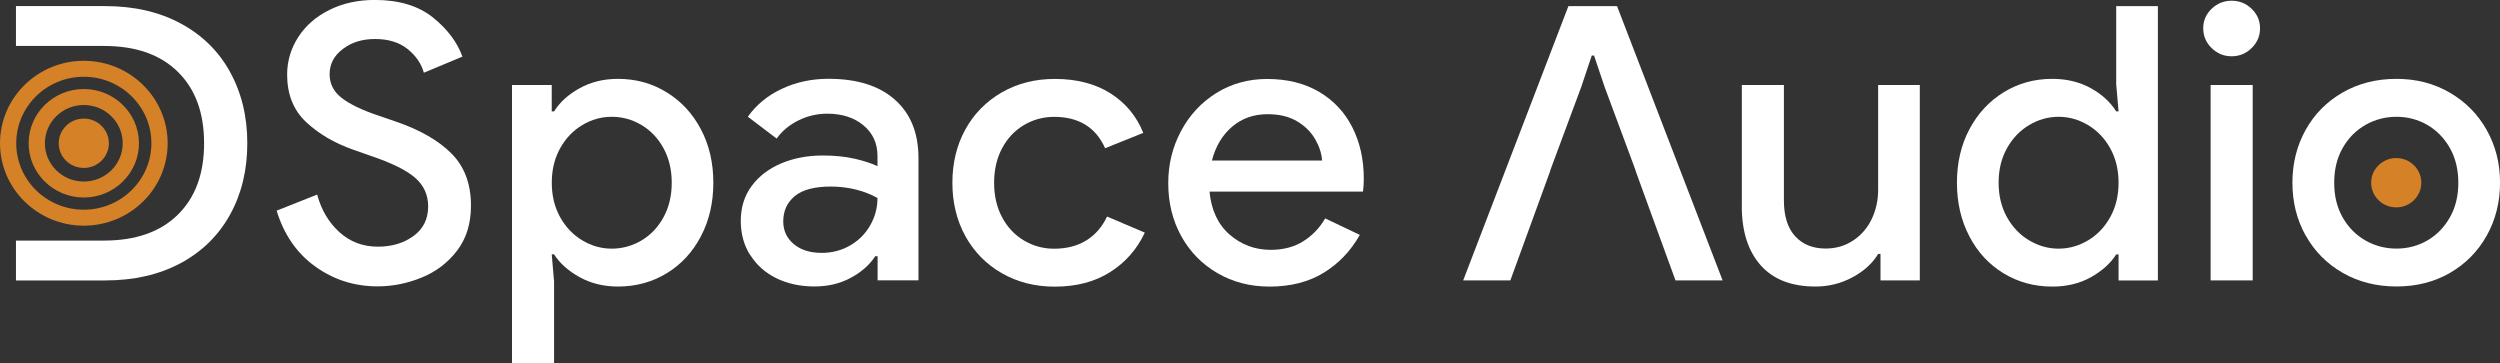
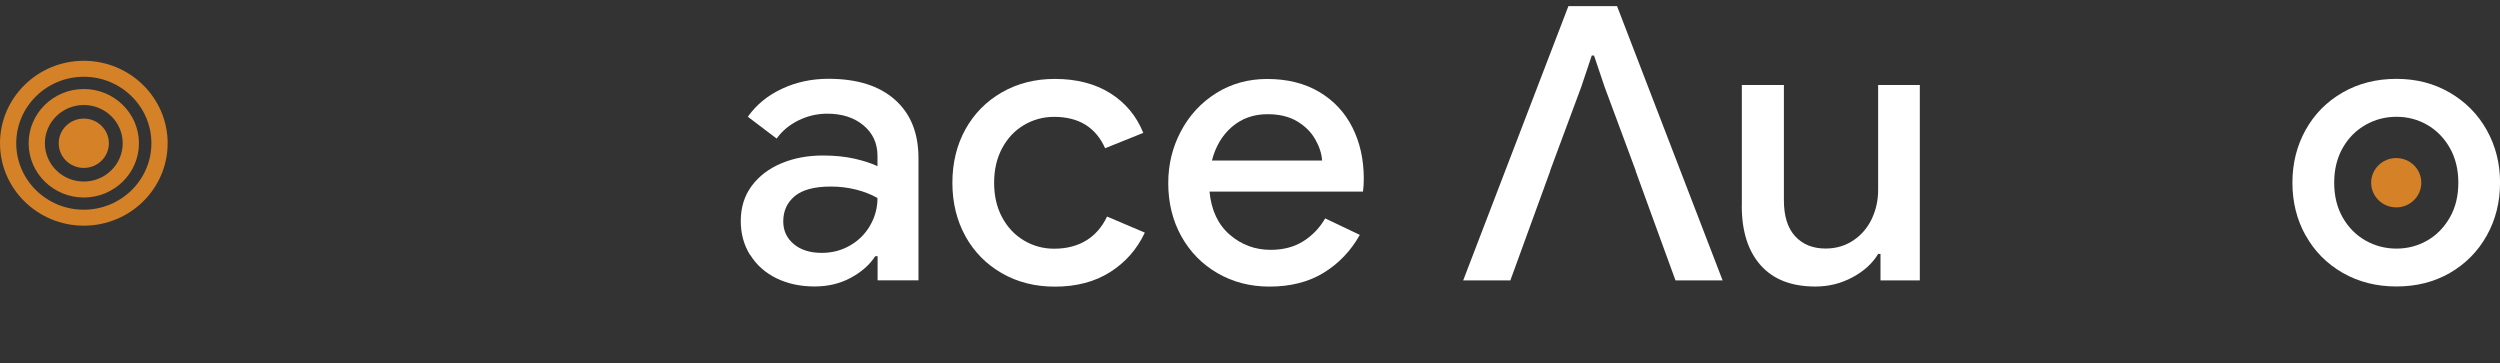
<svg xmlns="http://www.w3.org/2000/svg" width="358" height="52" viewBox="0 0 358 52" fill="none">
  <rect x="0" y="0" width="358" height="52" fill="#333333" stroke="none" />
  <g clip-path="url(#clip0_169_2202)">
-     <path d="M39.614 30.167L45.417 27.863C46.009 30.062 47.069 31.849 48.597 33.239C50.126 34.629 51.959 35.324 54.12 35.324C56.126 35.324 57.827 34.807 59.224 33.788C60.621 32.762 61.312 31.355 61.312 29.561C61.312 27.92 60.696 26.554 59.471 25.479C58.246 24.396 56.126 23.345 53.11 22.326L50.603 21.445C47.891 20.491 45.63 19.166 43.822 17.468C42.023 15.771 41.118 13.508 41.118 10.694C41.118 8.755 41.644 6.968 42.705 5.319C43.765 3.67 45.252 2.377 47.167 1.423C49.082 0.469 51.244 -0.008 53.669 -0.008C57.12 -0.008 59.898 0.825 61.978 2.49C64.057 4.155 65.471 6.03 66.219 8.108L60.696 10.412C60.326 9.094 59.545 7.962 58.353 7.009C57.161 6.063 55.616 5.586 53.726 5.586C51.836 5.586 50.364 6.063 49.099 7.009C47.833 7.962 47.2 9.167 47.2 10.63C47.2 11.98 47.767 13.111 48.902 14.001C50.036 14.898 51.795 15.747 54.17 16.547L56.734 17.428C60.153 18.6 62.791 20.12 64.649 21.979C66.506 23.846 67.443 26.328 67.443 29.44C67.443 32.002 66.786 34.152 65.462 35.882C64.139 37.62 62.446 38.905 60.383 39.746C58.32 40.587 56.208 41.007 54.055 41.007C50.743 41.007 47.767 40.053 45.129 38.154C42.491 36.254 40.65 33.578 39.606 30.143L39.614 30.167Z" fill="white" />
-     <path d="M79.007 12.174V15.957H79.344C80.157 14.639 81.382 13.532 83.001 12.635C84.62 11.738 86.453 11.293 88.491 11.293C91.055 11.293 93.381 11.932 95.461 13.217C97.548 14.494 99.184 16.264 100.367 18.511C101.559 20.759 102.151 23.313 102.151 26.166C102.151 29.02 101.559 31.574 100.367 33.845C99.175 36.117 97.54 37.879 95.461 39.14C93.381 40.401 91.055 41.032 88.491 41.032C86.445 41.032 84.612 40.579 83.001 39.69C81.382 38.792 80.165 37.709 79.344 36.424H79.007L79.344 40.32V52.001H73.319V12.174H79.007ZM95.017 31.105C95.798 29.683 96.192 28.034 96.192 26.166C96.192 24.299 95.798 22.658 95.017 21.227C94.236 19.797 93.184 18.697 91.869 17.905C90.546 17.121 89.132 16.725 87.603 16.725C86.075 16.725 84.71 17.121 83.395 17.905C82.072 18.689 81.012 19.797 80.215 21.227C79.418 22.658 79.015 24.299 79.015 26.166C79.015 28.034 79.418 29.674 80.215 31.105C81.012 32.536 82.072 33.635 83.395 34.427C84.719 35.212 86.116 35.608 87.603 35.608C89.091 35.608 90.554 35.212 91.869 34.427C93.192 33.643 94.236 32.536 95.017 31.105Z" fill="white" />
-     <path d="M107.419 36.527C106.523 35.097 106.079 33.472 106.079 31.645C106.079 29.705 106.597 28.032 107.641 26.625C108.685 25.219 110.098 24.144 111.882 23.392C113.665 22.64 115.654 22.268 117.849 22.268C119.525 22.268 121.037 22.422 122.394 22.729C123.75 23.044 124.834 23.4 125.656 23.796V22.317C125.656 20.522 124.991 19.076 123.651 17.952C122.311 16.836 120.585 16.279 118.465 16.279C117.01 16.279 115.638 16.602 114.339 17.241C113.041 17.879 111.997 18.752 111.216 19.843L107.09 16.715C108.315 14.993 109.942 13.66 111.972 12.714C114.002 11.76 116.221 11.283 118.638 11.283C122.731 11.283 125.895 12.277 128.147 14.274C130.399 16.262 131.525 19.051 131.525 22.64V40.141H125.673V36.689H125.336C124.522 37.934 123.347 38.969 121.826 39.785C120.298 40.609 118.572 41.022 116.64 41.022C114.594 41.022 112.778 40.626 111.175 39.842C109.581 39.057 108.331 37.95 107.444 36.519L107.419 36.527ZM124.621 32.251C125.311 31.047 125.656 29.745 125.656 28.355C124.761 27.846 123.741 27.442 122.591 27.151C121.44 26.86 120.232 26.714 118.966 26.714C116.624 26.714 114.906 27.175 113.805 28.088C112.712 29.002 112.161 30.206 112.161 31.71C112.161 33.027 112.663 34.102 113.665 34.951C114.668 35.792 116.008 36.212 117.676 36.212C119.164 36.212 120.52 35.856 121.744 35.145C122.969 34.434 123.93 33.472 124.613 32.267L124.621 32.251Z" fill="white" />
+     <path d="M107.419 36.527C106.523 35.097 106.079 33.472 106.079 31.645C106.079 29.705 106.597 28.032 107.641 26.625C108.685 25.219 110.098 24.144 111.882 23.392C113.665 22.64 115.654 22.268 117.849 22.268C119.525 22.268 121.037 22.422 122.394 22.729C123.75 23.044 124.834 23.4 125.656 23.796V22.317C125.656 20.522 124.991 19.076 123.651 17.952C122.311 16.836 120.585 16.279 118.465 16.279C117.01 16.279 115.638 16.602 114.339 17.241C113.041 17.879 111.997 18.752 111.216 19.843L107.09 16.715C108.315 14.993 109.942 13.66 111.972 12.714C114.002 11.76 116.221 11.283 118.638 11.283C122.731 11.283 125.895 12.277 128.147 14.274C130.399 16.262 131.525 19.051 131.525 22.64V40.141H125.673V36.689H125.336C124.522 37.934 123.347 38.969 121.826 39.785C120.298 40.609 118.572 41.022 116.64 41.022C114.594 41.022 112.778 40.626 111.175 39.842C109.581 39.057 108.331 37.95 107.444 36.519ZM124.621 32.251C125.311 31.047 125.656 29.745 125.656 28.355C124.761 27.846 123.741 27.442 122.591 27.151C121.44 26.86 120.232 26.714 118.966 26.714C116.624 26.714 114.906 27.175 113.805 28.088C112.712 29.002 112.161 30.206 112.161 31.71C112.161 33.027 112.663 34.102 113.665 34.951C114.668 35.792 116.008 36.212 117.676 36.212C119.164 36.212 120.52 35.856 121.744 35.145C122.969 34.434 123.93 33.472 124.613 32.267L124.621 32.251Z" fill="white" />
    <path d="M138.247 33.821C137.006 31.574 136.382 29.019 136.382 26.174C136.382 23.329 137.006 20.766 138.247 18.519C139.497 16.272 141.231 14.51 143.466 13.225C145.694 11.947 148.225 11.301 151.052 11.301C154.175 11.301 156.822 11.988 159 13.354C161.178 14.728 162.748 16.62 163.717 19.028L158.252 21.227C156.912 18.228 154.479 16.733 150.945 16.733C149.384 16.733 147.946 17.129 146.622 17.913C145.299 18.697 144.264 19.804 143.499 21.235C142.735 22.666 142.357 24.307 142.357 26.174C142.357 28.041 142.735 29.682 143.499 31.113C144.264 32.544 145.299 33.643 146.622 34.435C147.946 35.219 149.384 35.615 150.945 35.615C152.729 35.615 154.266 35.219 155.548 34.435C156.83 33.651 157.825 32.503 158.531 31.008L163.939 33.312C162.822 35.688 161.17 37.572 158.975 38.962C156.781 40.352 154.143 41.047 151.052 41.047C148.225 41.047 145.702 40.409 143.466 39.124C141.231 37.846 139.497 36.076 138.247 33.829V33.821Z" fill="white" />
    <path d="M169.158 33.821C167.917 31.573 167.293 29.043 167.293 26.222C167.293 23.555 167.893 21.073 169.109 18.794C170.317 16.506 172.002 14.687 174.155 13.338C176.309 11.988 178.75 11.309 181.462 11.309C184.322 11.309 186.796 11.923 188.883 13.143C190.963 14.372 192.557 16.062 193.65 18.22C194.743 20.378 195.294 22.827 195.294 25.568C195.294 26.303 195.253 26.918 195.179 27.435H173.202C173.457 30.102 174.427 32.164 176.103 33.611C177.78 35.057 179.728 35.777 181.955 35.777C183.78 35.777 185.341 35.365 186.64 34.54C187.946 33.716 188.982 32.632 189.763 31.274L194.727 33.635C193.428 35.938 191.694 37.749 189.541 39.067C187.388 40.384 184.799 41.039 181.791 41.039C179.037 41.039 176.555 40.401 174.344 39.115C172.134 37.838 170.408 36.068 169.158 33.821ZM188.316 19.909C187.725 18.883 186.862 18.034 185.727 17.363C184.593 16.684 183.188 16.353 181.519 16.353C179.514 16.353 177.813 16.959 176.416 18.163C175.018 19.368 174.065 20.976 173.547 22.989H189.327C189.253 21.962 188.916 20.944 188.324 19.917L188.316 19.909Z" fill="white" />
    <path d="M249.431 29.512V12.174H255.455V28.68C255.455 30.951 255.989 32.665 257.074 33.837C258.151 35.009 259.605 35.591 261.422 35.591C262.909 35.591 264.224 35.203 265.383 34.435C266.534 33.667 267.421 32.641 268.03 31.364C268.638 30.087 268.95 28.696 268.95 27.193V12.174H274.917V40.15H269.287V36.367H268.95C268.136 37.717 266.904 38.841 265.268 39.714C263.633 40.595 261.866 41.031 259.967 41.031C256.548 41.031 253.934 40.021 252.126 37.984C250.326 35.955 249.422 33.126 249.422 29.512H249.431Z" fill="white" />
-     <path d="M282.018 33.845C280.826 31.581 280.234 29.019 280.234 26.166C280.234 23.312 280.826 20.758 282.018 18.511C283.209 16.263 284.845 14.501 286.924 13.216C289.004 11.931 291.329 11.292 293.894 11.292C295.973 11.292 297.814 11.745 299.417 12.634C301.019 13.523 302.219 14.639 303.041 15.956H303.378L303.041 12.06V0.881H309.008V40.158H303.378V36.431H303.041C302.227 37.709 301.019 38.8 299.417 39.697C297.814 40.594 295.973 41.039 293.894 41.039C291.329 41.039 289.004 40.408 286.924 39.147C284.845 37.886 283.201 36.124 282.018 33.853V33.845ZM302.178 31.104C302.975 29.682 303.378 28.033 303.378 26.166C303.378 24.298 302.975 22.657 302.178 21.227C301.381 19.796 300.321 18.697 298.997 17.904C297.674 17.12 296.269 16.724 294.79 16.724C293.31 16.724 291.897 17.12 290.582 17.904C289.258 18.688 288.198 19.796 287.401 21.227C286.595 22.657 286.201 24.298 286.201 26.166C286.201 28.033 286.604 29.674 287.401 31.104C288.198 32.535 289.258 33.635 290.582 34.427C291.905 35.211 293.302 35.607 294.79 35.607C296.277 35.607 297.683 35.211 298.997 34.427C300.321 33.643 301.381 32.535 302.178 31.104Z" fill="white" />
-     <path d="M315.501 4.058C315.501 2.959 315.904 2.029 316.701 1.261C317.498 0.493 318.46 0.105 319.569 0.105C320.679 0.105 321.64 0.493 322.438 1.261C323.235 2.029 323.638 2.967 323.638 4.058C323.638 5.149 323.235 6.095 322.438 6.879C321.64 7.663 320.679 8.059 319.569 8.059C318.46 8.059 317.498 7.663 316.701 6.879C315.904 6.095 315.501 5.149 315.501 4.058ZM322.586 12.174V40.15H316.561V12.174H322.586Z" fill="white" />
    <path d="M330.171 33.732C328.906 31.469 328.273 28.939 328.273 26.166C328.273 23.394 328.906 20.864 330.171 18.592C331.437 16.329 333.204 14.543 335.473 13.241C337.741 11.94 340.305 11.293 343.165 11.293C346.025 11.293 348.54 11.948 350.809 13.265C353.077 14.583 354.844 16.377 356.11 18.641C357.375 20.912 358.008 23.41 358.008 26.158C358.008 28.907 357.375 31.461 356.11 33.724C354.844 35.987 353.085 37.774 350.842 39.075C348.59 40.377 346.034 41.023 343.173 41.023C340.313 41.023 337.749 40.377 335.481 39.075C333.212 37.774 331.445 35.996 330.18 33.724L330.171 33.732ZM350.809 31.154C351.631 29.723 352.033 28.066 352.033 26.166C352.033 24.267 351.622 22.602 350.809 21.171C349.995 19.748 348.91 18.649 347.579 17.881C346.239 17.113 344.776 16.725 343.173 16.725C341.571 16.725 340.1 17.113 338.744 17.881C337.388 18.649 336.294 19.748 335.481 21.171C334.667 22.602 334.256 24.259 334.256 26.166C334.256 28.074 334.667 29.731 335.481 31.154C336.294 32.576 337.388 33.676 338.744 34.444C340.1 35.212 341.579 35.599 343.173 35.599C344.768 35.599 346.239 35.212 347.579 34.444C348.918 33.676 349.995 32.576 350.809 31.154Z" fill="white" />
-     <path d="M32.932 10.282C31.28 7.299 28.913 4.987 25.848 3.347C22.782 1.698 19.182 0.873 15.057 0.873H2.285V6.58H14.892C19.429 6.58 22.947 7.809 25.462 10.282C27.976 12.747 29.226 16.159 29.226 20.515C29.226 24.872 27.976 28.276 25.462 30.749C22.955 33.214 19.429 34.451 14.892 34.451H2.285V40.158H15.057C19.182 40.158 22.782 39.334 25.848 37.693C28.913 36.052 31.28 33.732 32.932 30.757C34.584 27.774 35.414 24.363 35.414 20.524C35.414 16.684 34.584 13.273 32.932 10.29V10.282Z" fill="white" />
    <path d="M11.999 24.047C13.983 24.047 15.591 22.466 15.591 20.515C15.591 18.564 13.983 16.982 11.999 16.982C10.016 16.982 8.408 18.564 8.408 20.515C8.408 22.466 10.016 24.047 11.999 24.047Z" fill="#D58128" />
    <path d="M11.999 28.284C7.643 28.284 4.101 24.8 4.101 20.516C4.101 16.232 7.643 12.748 11.999 12.748C16.355 12.748 19.898 16.232 19.898 20.516C19.898 24.8 16.355 28.284 11.999 28.284ZM11.999 15.036C8.925 15.036 6.427 17.493 6.427 20.516C6.427 23.539 8.925 25.997 11.999 25.997C15.073 25.997 17.572 23.539 17.572 20.516C17.572 17.493 15.073 15.036 11.999 15.036Z" fill="#D58128" />
    <path d="M11.999 32.316C5.383 32.316 0 27.022 0 20.515C0 14.008 5.383 8.705 11.999 8.705C18.615 8.705 24.007 14 24.007 20.515C24.007 27.03 18.624 32.316 11.999 32.316ZM11.999 10.993C6.665 10.993 2.326 15.261 2.326 20.515C2.326 25.769 6.665 30.029 11.999 30.029C17.333 30.029 21.681 25.761 21.681 20.515C21.681 15.269 17.341 10.993 11.999 10.993Z" fill="#D58128" />
    <path d="M231.563 0.881H224.594L209.529 40.15H216.284L219.136 32.317L221.996 24.468H221.972L222.999 21.695L226.435 12.448L227.939 7.954H228.267L229.78 12.448L233.215 21.695L234.242 24.468H234.218L236.946 31.969L239.93 40.15H246.677L231.563 0.881Z" fill="white" />
    <path d="M343.14 29.698C345.124 29.698 346.732 28.116 346.732 26.165C346.732 24.214 345.124 22.633 343.14 22.633C341.157 22.633 339.549 24.214 339.549 26.165C339.549 28.116 341.157 29.698 343.14 29.698Z" fill="#D58128" />
  </g>
  <defs>
    <clipPath id="clip0_169_2202">
      <rect width="358" height="52" fill="white" />
    </clipPath>
  </defs>
</svg>